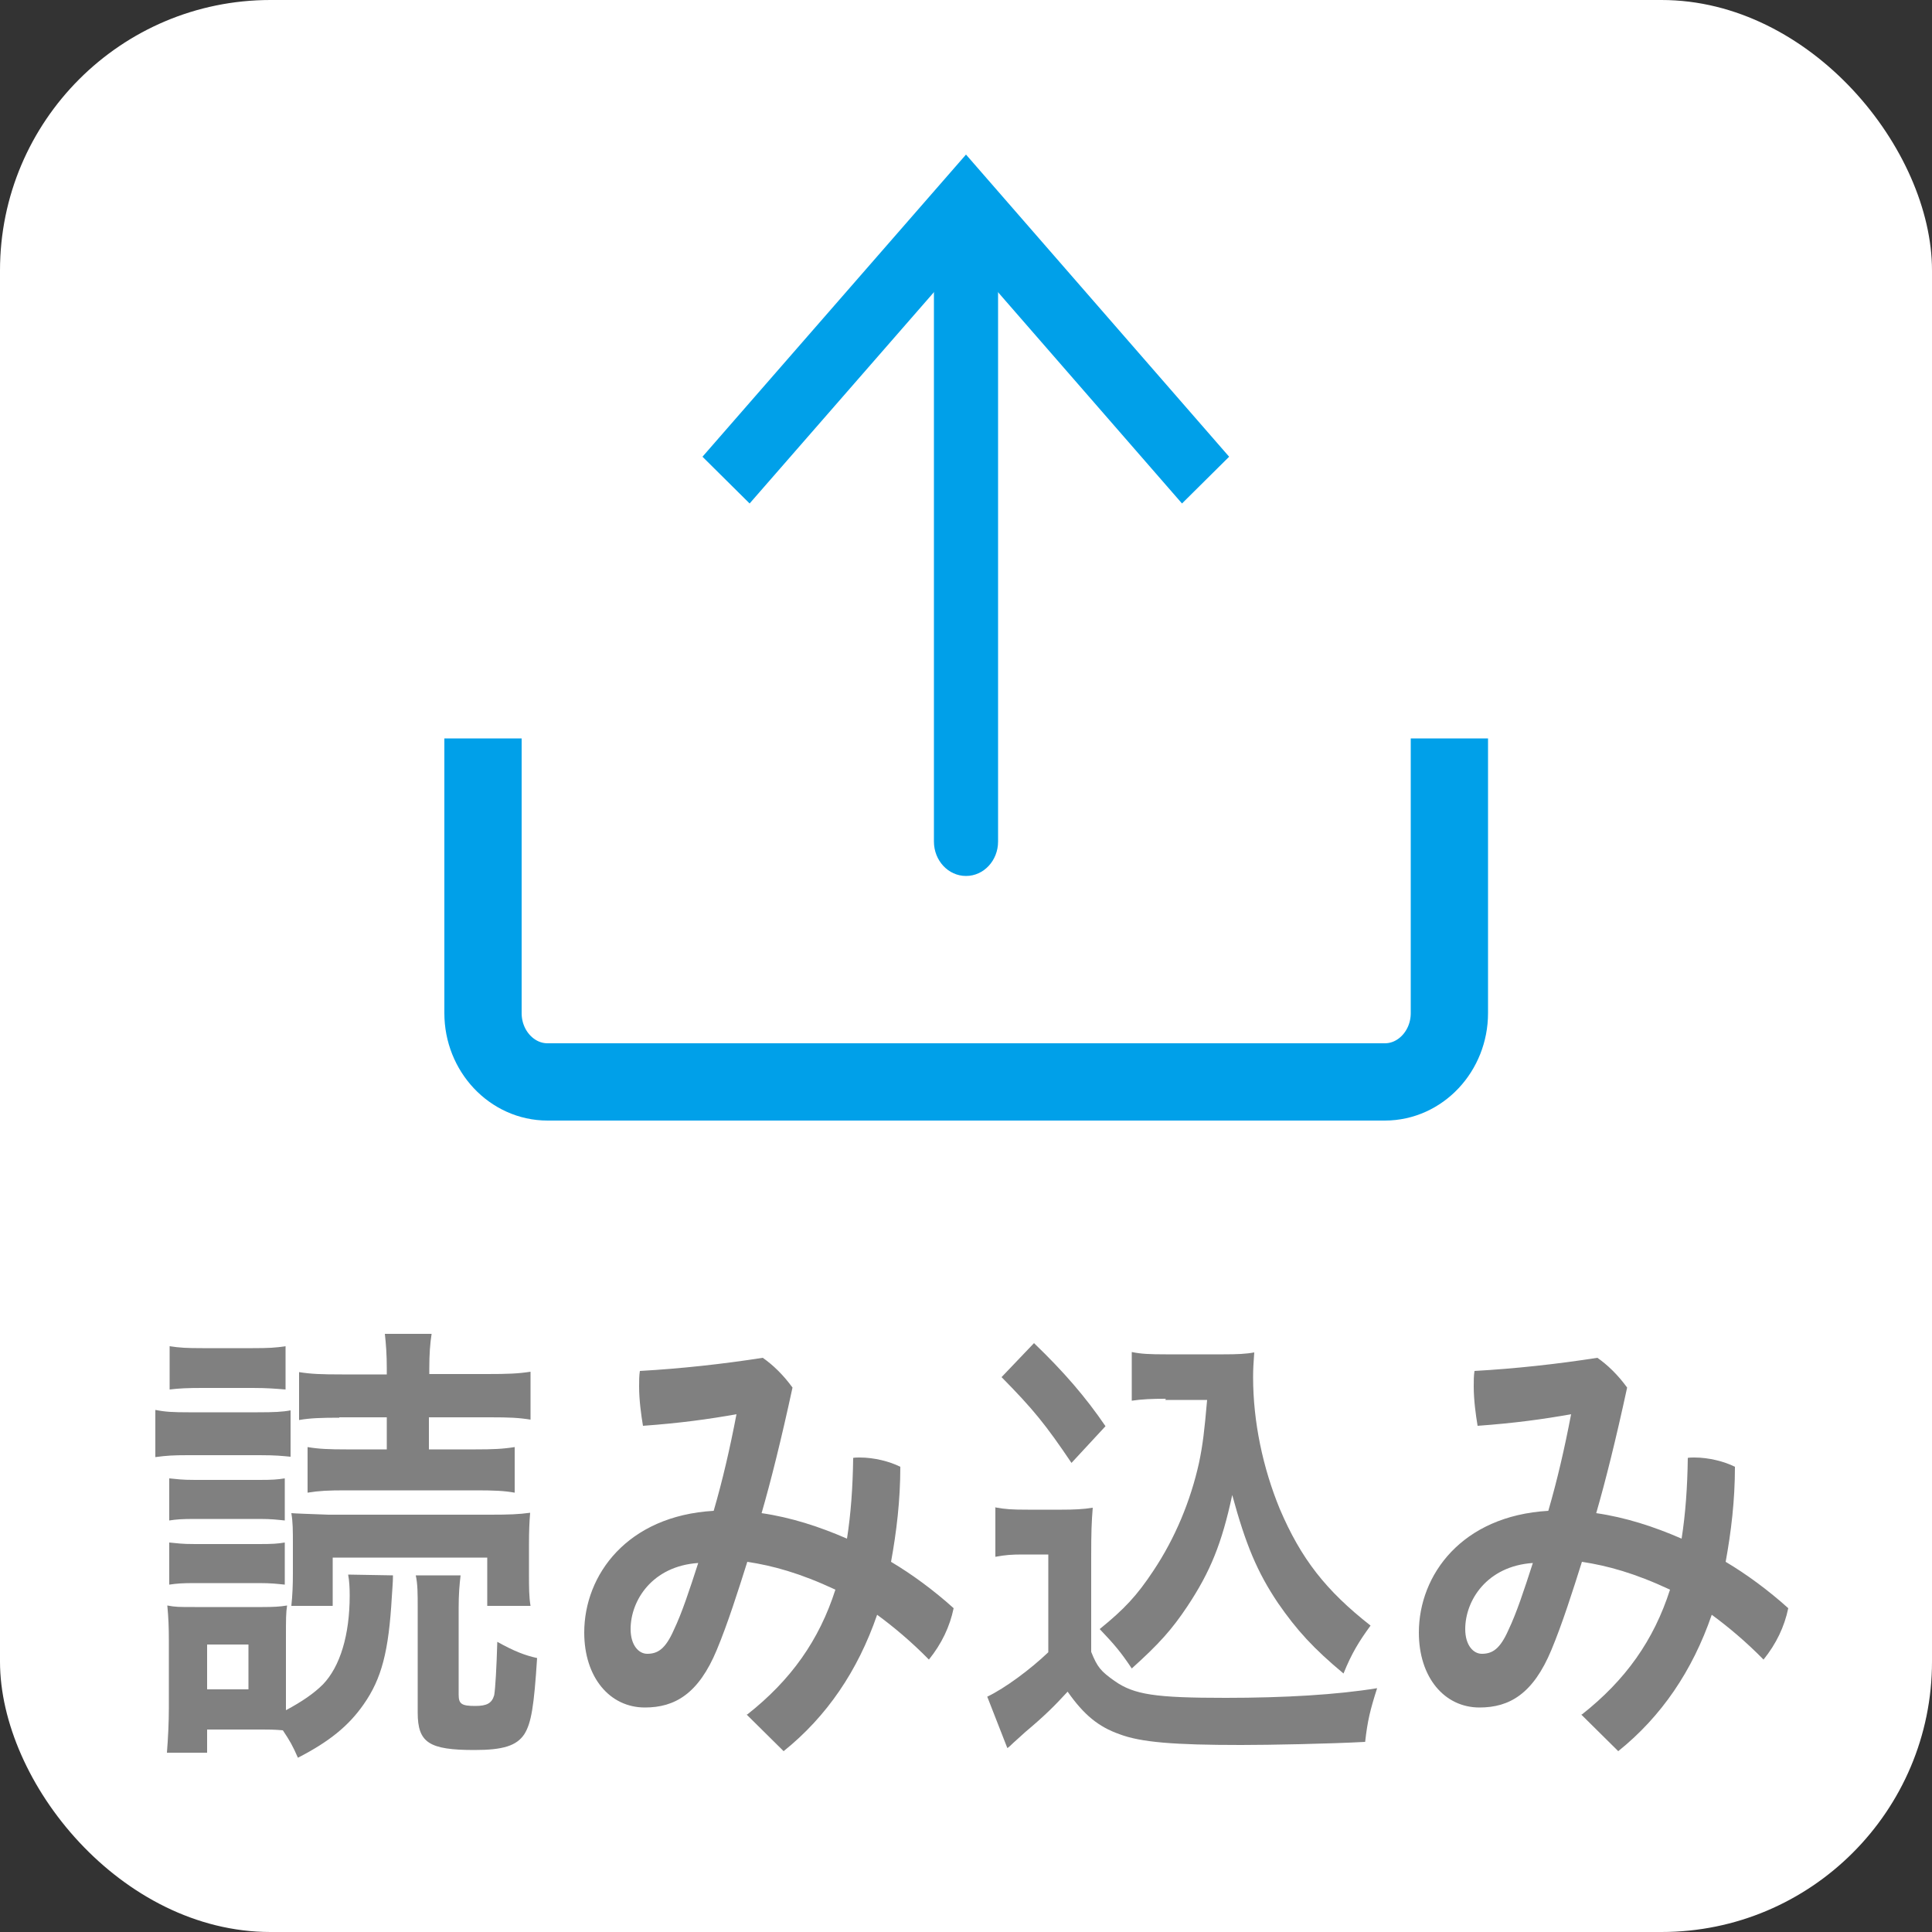
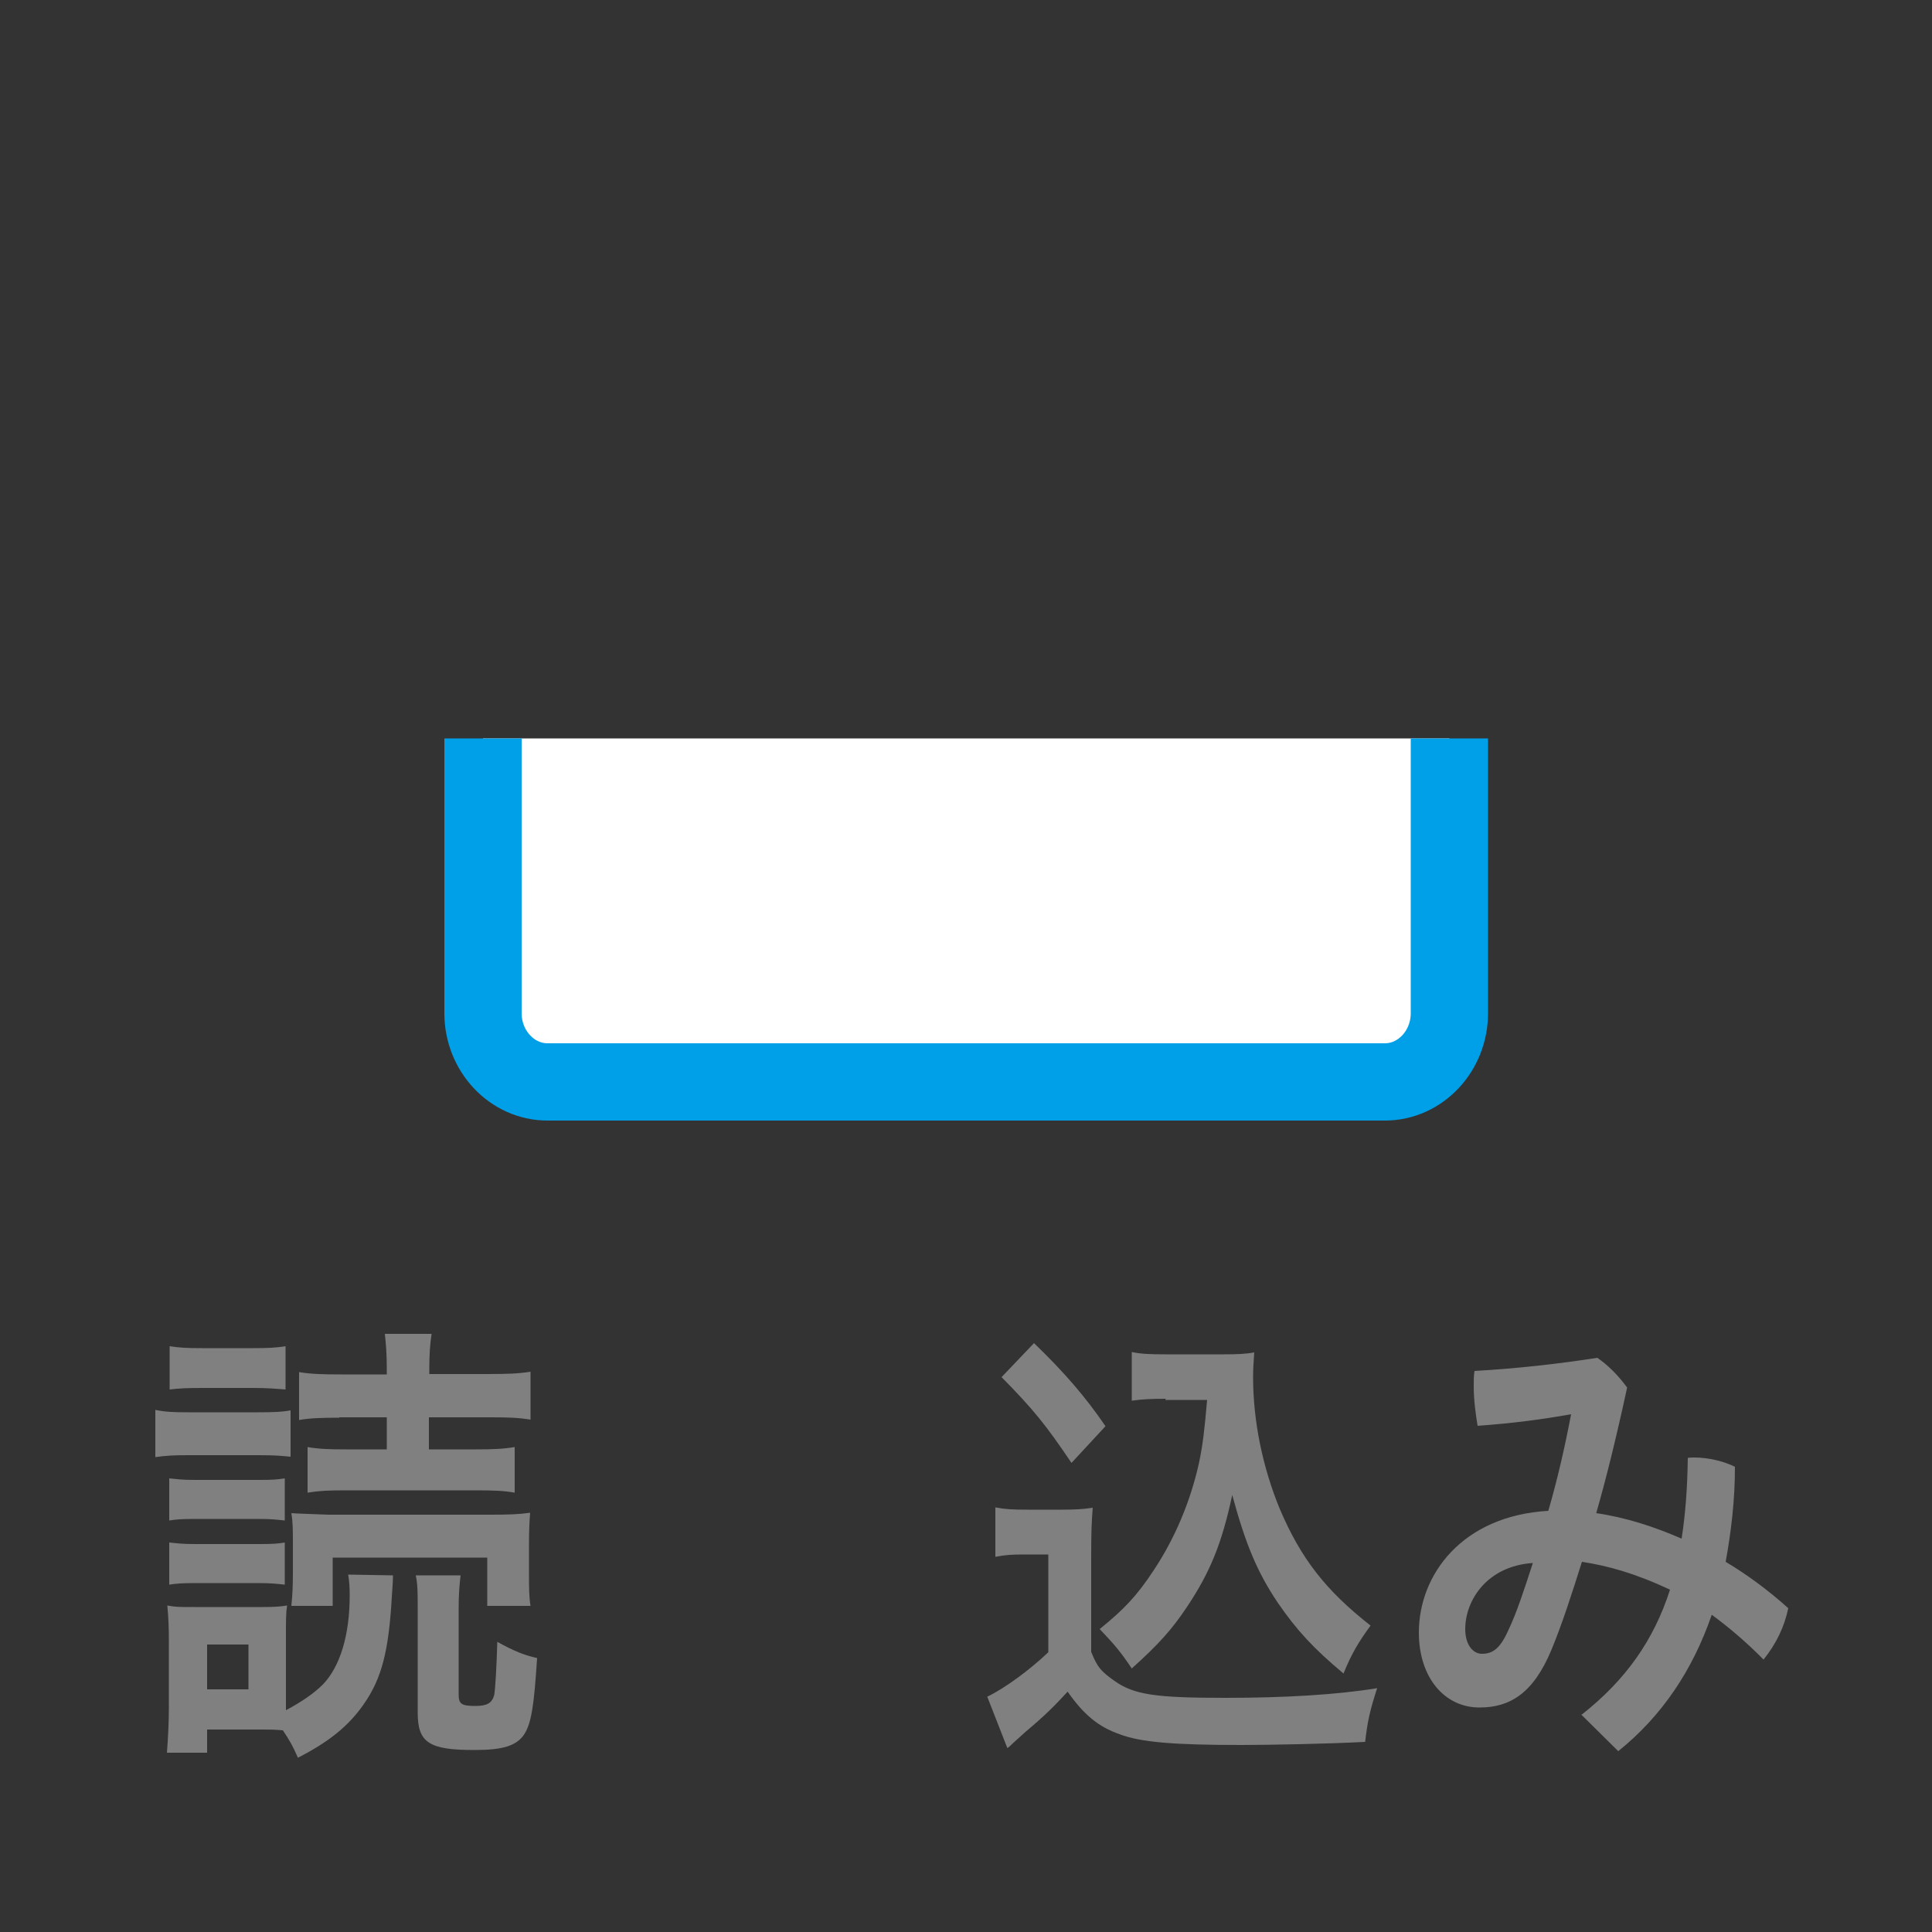
<svg xmlns="http://www.w3.org/2000/svg" id="_レイヤー_2" width="50" height="50" viewBox="0 0 50 50">
  <rect x="0" y="0" width="50" height="50" fill="#333333" stroke="none" />
  <g id="_その他">
-     <rect width="50" height="50" rx="7" ry="7" style="fill:#fff; stroke-width:0px;" />
    <path d="M12.5,19.11v7.11c0,.98.75,1.78,1.67,1.78h21.67c.92,0,1.67-.8,1.67-1.78v-7.11" style="fill:#fff; stroke:#00a0e9; stroke-miterlimit:10; stroke-width:2px;" />
-     <path d="M25,22.67c-.46,0-.83-.4-.83-.89V5.93c0-.49.37-.89.83-.89s.83.4.83.89v15.85c0,.49-.37.89-.83.89Z" style="fill:#00a0e9; stroke-width:0px;" />
-     <polygon points="18.18 11.82 19.4 13.03 25 6.61 30.59 13.03 31.81 11.82 25 4 18.18 11.82" style="fill:#00a0e9; stroke-width:0px;" />
    <path d="M4.03,36.49c.25.05.45.06.85.06h1.79c.42,0,.64-.01.85-.05v1.2c-.22-.02-.37-.04-.8-.04h-1.85c-.38,0-.56.01-.85.05v-1.22ZM10.17,40.77c0,.2-.02.36-.03.56-.08,1.4-.26,2.11-.73,2.78-.39.56-.9.97-1.7,1.38-.14-.32-.21-.44-.39-.71-.23-.02-.37-.02-.52-.02h-1.44v.6h-1.04c.03-.38.05-.8.05-1.15v-1.75c0-.35-.01-.59-.04-.91.21.04.29.04.71.04h1.75c.29,0,.46-.01.64-.04-.03.19-.03.35-.03.85v1.86c.41-.22.72-.43.96-.67.44-.46.69-1.27.69-2.3,0-.2-.01-.38-.04-.54l1.15.02ZM4.38,38.26c.21.02.32.04.67.04h1.67c.33,0,.46-.01.65-.04v1.09c-.2-.02-.34-.04-.65-.04h-1.67c-.34,0-.48.01-.67.04v-1.09ZM4.38,39.92c.21.02.32.04.67.04h1.66c.35,0,.48-.01.66-.04v1.09c-.2-.02-.35-.04-.67-.04h-1.66c-.31,0-.46.01-.66.04v-1.09ZM4.39,34.84c.26.04.44.05.85.05h1.3c.41,0,.59-.01.85-.05v1.12c-.26-.02-.46-.04-.85-.04h-1.3c-.38,0-.61.01-.85.04v-1.12ZM5.36,43.72h1.07v-1.16h-1.07v1.16ZM12.61,41.56v-1.25h-4v1.25h-1.07c.03-.29.04-.53.04-.86v-.7c0-.41,0-.6-.04-.84.12.01.43.02.96.04h4.19c.49,0,.74-.01,1.03-.05-.02.24-.03.47-.03.83v.75c0,.35,0,.59.04.83h-1.12ZM8.78,36.69c-.46,0-.76.01-1.04.06v-1.24c.31.05.58.06,1.11.06h1.16v-.16c0-.35-.02-.62-.05-.89h1.21c-.04.25-.06.54-.06.9v.14h1.49c.54,0,.81-.01,1.13-.06v1.24c-.31-.05-.55-.06-1.04-.06h-1.59v.83h1.21c.44,0,.7-.01,1.01-.06v1.18c-.28-.05-.54-.06-1.01-.06h-3.35c-.47,0-.69.01-1,.06v-1.18c.29.05.56.06,1,.06h1.05v-.83h-1.23ZM11.92,40.77c-.03.25-.05.49-.05.84v2.25c0,.24.08.29.43.29.3,0,.43-.07.49-.28.03-.18.06-.7.08-1.38.43.24.71.35,1.03.42-.08,1.25-.15,1.68-.33,1.97-.2.3-.55.41-1.29.41-1.18,0-1.47-.19-1.47-.97v-2.71c0-.37,0-.61-.05-.84h1.18Z" style="fill:gray; stroke-width:0px;" />
-     <path d="M19.34,44.37c1.13-.89,1.86-1.92,2.28-3.23-.92-.43-1.62-.62-2.28-.72-.23.73-.51,1.61-.79,2.28-.47,1.13-1.08,1.49-1.86,1.49-.91,0-1.57-.78-1.57-1.94,0-1.49,1.11-3.02,3.35-3.15.23-.79.42-1.61.59-2.5-.73.13-1.46.23-2.42.3-.05-.3-.1-.67-.1-1.02,0-.14,0-.28.02-.4,1.07-.06,2.15-.18,3.18-.34.26.18.53.44.77.77-.29,1.34-.56,2.42-.8,3.25.76.11,1.5.35,2.21.66.1-.64.15-1.33.16-2.09.05-.01.12-.01.17-.01.37,0,.77.1,1.05.24,0,.88-.1,1.69-.24,2.46.54.32,1.11.74,1.62,1.2-.1.48-.31.92-.64,1.33-.46-.47-.93-.86-1.34-1.16-.5,1.45-1.3,2.63-2.42,3.53l-.96-.95ZM16.32,42.16c0,.42.21.64.43.64.27,0,.47-.12.69-.62.21-.44.4-1.02.63-1.73-1.19.08-1.75.97-1.75,1.71Z" style="fill:gray; stroke-width:0px;" />
-     <path d="M25.75,39.01c.27.05.44.06.85.06h.88c.31,0,.55-.01.8-.05-.03.37-.04.62-.04,1.28v2.45c.16.4.25.5.6.75.51.36,1.06.44,2.88.44,1.52,0,2.88-.08,3.92-.25-.18.56-.25.85-.31,1.39-.94.05-2.47.08-3.21.08-1.74,0-2.6-.07-3.15-.28-.54-.19-.92-.5-1.34-1.1-.34.37-.59.62-1.09,1.04-.18.16-.24.22-.31.28q-.11.11-.16.14l-.52-1.33c.46-.22,1.12-.71,1.58-1.15v-2.53h-.65c-.3,0-.45.01-.72.06v-1.29ZM26.76,34.76c.77.74,1.34,1.4,1.85,2.15l-.88.95c-.66-.98-.99-1.39-1.81-2.22l.84-.88ZM30.17,36.2c-.36,0-.61.01-.88.05v-1.26c.24.05.46.06.88.06h1.5c.35,0,.58-.01.79-.05-.02.28-.03.43-.03.64,0,1.15.25,2.34.69,3.41.55,1.29,1.19,2.11,2.35,3.02-.3.41-.49.72-.7,1.24-.78-.65-1.21-1.12-1.7-1.83-.53-.79-.83-1.5-1.18-2.79-.27,1.26-.57,1.99-1.16,2.88-.4.6-.73.97-1.44,1.61-.28-.42-.44-.61-.83-1.02.64-.52.96-.86,1.39-1.51.56-.84.96-1.8,1.18-2.79.1-.48.14-.83.21-1.63h-1.08Z" style="fill:gray; stroke-width:0px;" />
+     <path d="M25.75,39.01c.27.05.44.06.85.06h.88c.31,0,.55-.01.8-.05-.03.37-.04.62-.04,1.28v2.45c.16.4.25.5.6.75.51.36,1.06.44,2.88.44,1.52,0,2.88-.08,3.92-.25-.18.56-.25.85-.31,1.39-.94.05-2.47.08-3.21.08-1.74,0-2.6-.07-3.15-.28-.54-.19-.92-.5-1.34-1.1-.34.37-.59.62-1.09,1.04-.18.16-.24.22-.31.28q-.11.11-.16.14l-.52-1.33c.46-.22,1.12-.71,1.58-1.15v-2.53h-.65c-.3,0-.45.01-.72.06v-1.29ZM26.76,34.76c.77.74,1.34,1.4,1.85,2.15l-.88.95c-.66-.98-.99-1.39-1.81-2.22l.84-.88ZM30.17,36.2c-.36,0-.61.01-.88.05v-1.26c.24.05.46.06.88.06h1.5c.35,0,.58-.01.79-.05-.02.28-.03.43-.03.64,0,1.15.25,2.34.69,3.41.55,1.29,1.19,2.11,2.35,3.02-.3.41-.49.72-.7,1.24-.78-.65-1.21-1.12-1.7-1.83-.53-.79-.83-1.5-1.18-2.79-.27,1.26-.57,1.99-1.16,2.88-.4.6-.73.97-1.44,1.61-.28-.42-.44-.61-.83-1.02.64-.52.96-.86,1.39-1.51.56-.84.96-1.8,1.18-2.79.1-.48.14-.83.21-1.63h-1.08" style="fill:gray; stroke-width:0px;" />
    <path d="M40.94,44.37c1.13-.89,1.86-1.92,2.28-3.23-.92-.43-1.62-.62-2.28-.72-.23.73-.51,1.61-.79,2.28-.47,1.13-1.08,1.49-1.86,1.49-.91,0-1.57-.78-1.57-1.94,0-1.49,1.11-3.02,3.35-3.15.23-.79.42-1.61.59-2.5-.73.13-1.46.23-2.42.3-.05-.3-.1-.67-.1-1.02,0-.14,0-.28.02-.4,1.07-.06,2.15-.18,3.18-.34.26.18.53.44.77.77-.29,1.34-.56,2.42-.8,3.25.76.11,1.5.35,2.21.66.1-.64.15-1.33.16-2.09.05-.01.12-.01.17-.01.37,0,.77.1,1.05.24,0,.88-.1,1.69-.24,2.46.54.32,1.11.74,1.62,1.2-.1.48-.31.92-.64,1.33-.46-.47-.93-.86-1.34-1.16-.5,1.45-1.3,2.63-2.42,3.53l-.96-.95ZM37.92,42.16c0,.42.21.64.43.64.27,0,.47-.12.69-.62.21-.44.4-1.02.63-1.73-1.19.08-1.75.97-1.75,1.71Z" style="fill:gray; stroke-width:0px;" />
  </g>
</svg>